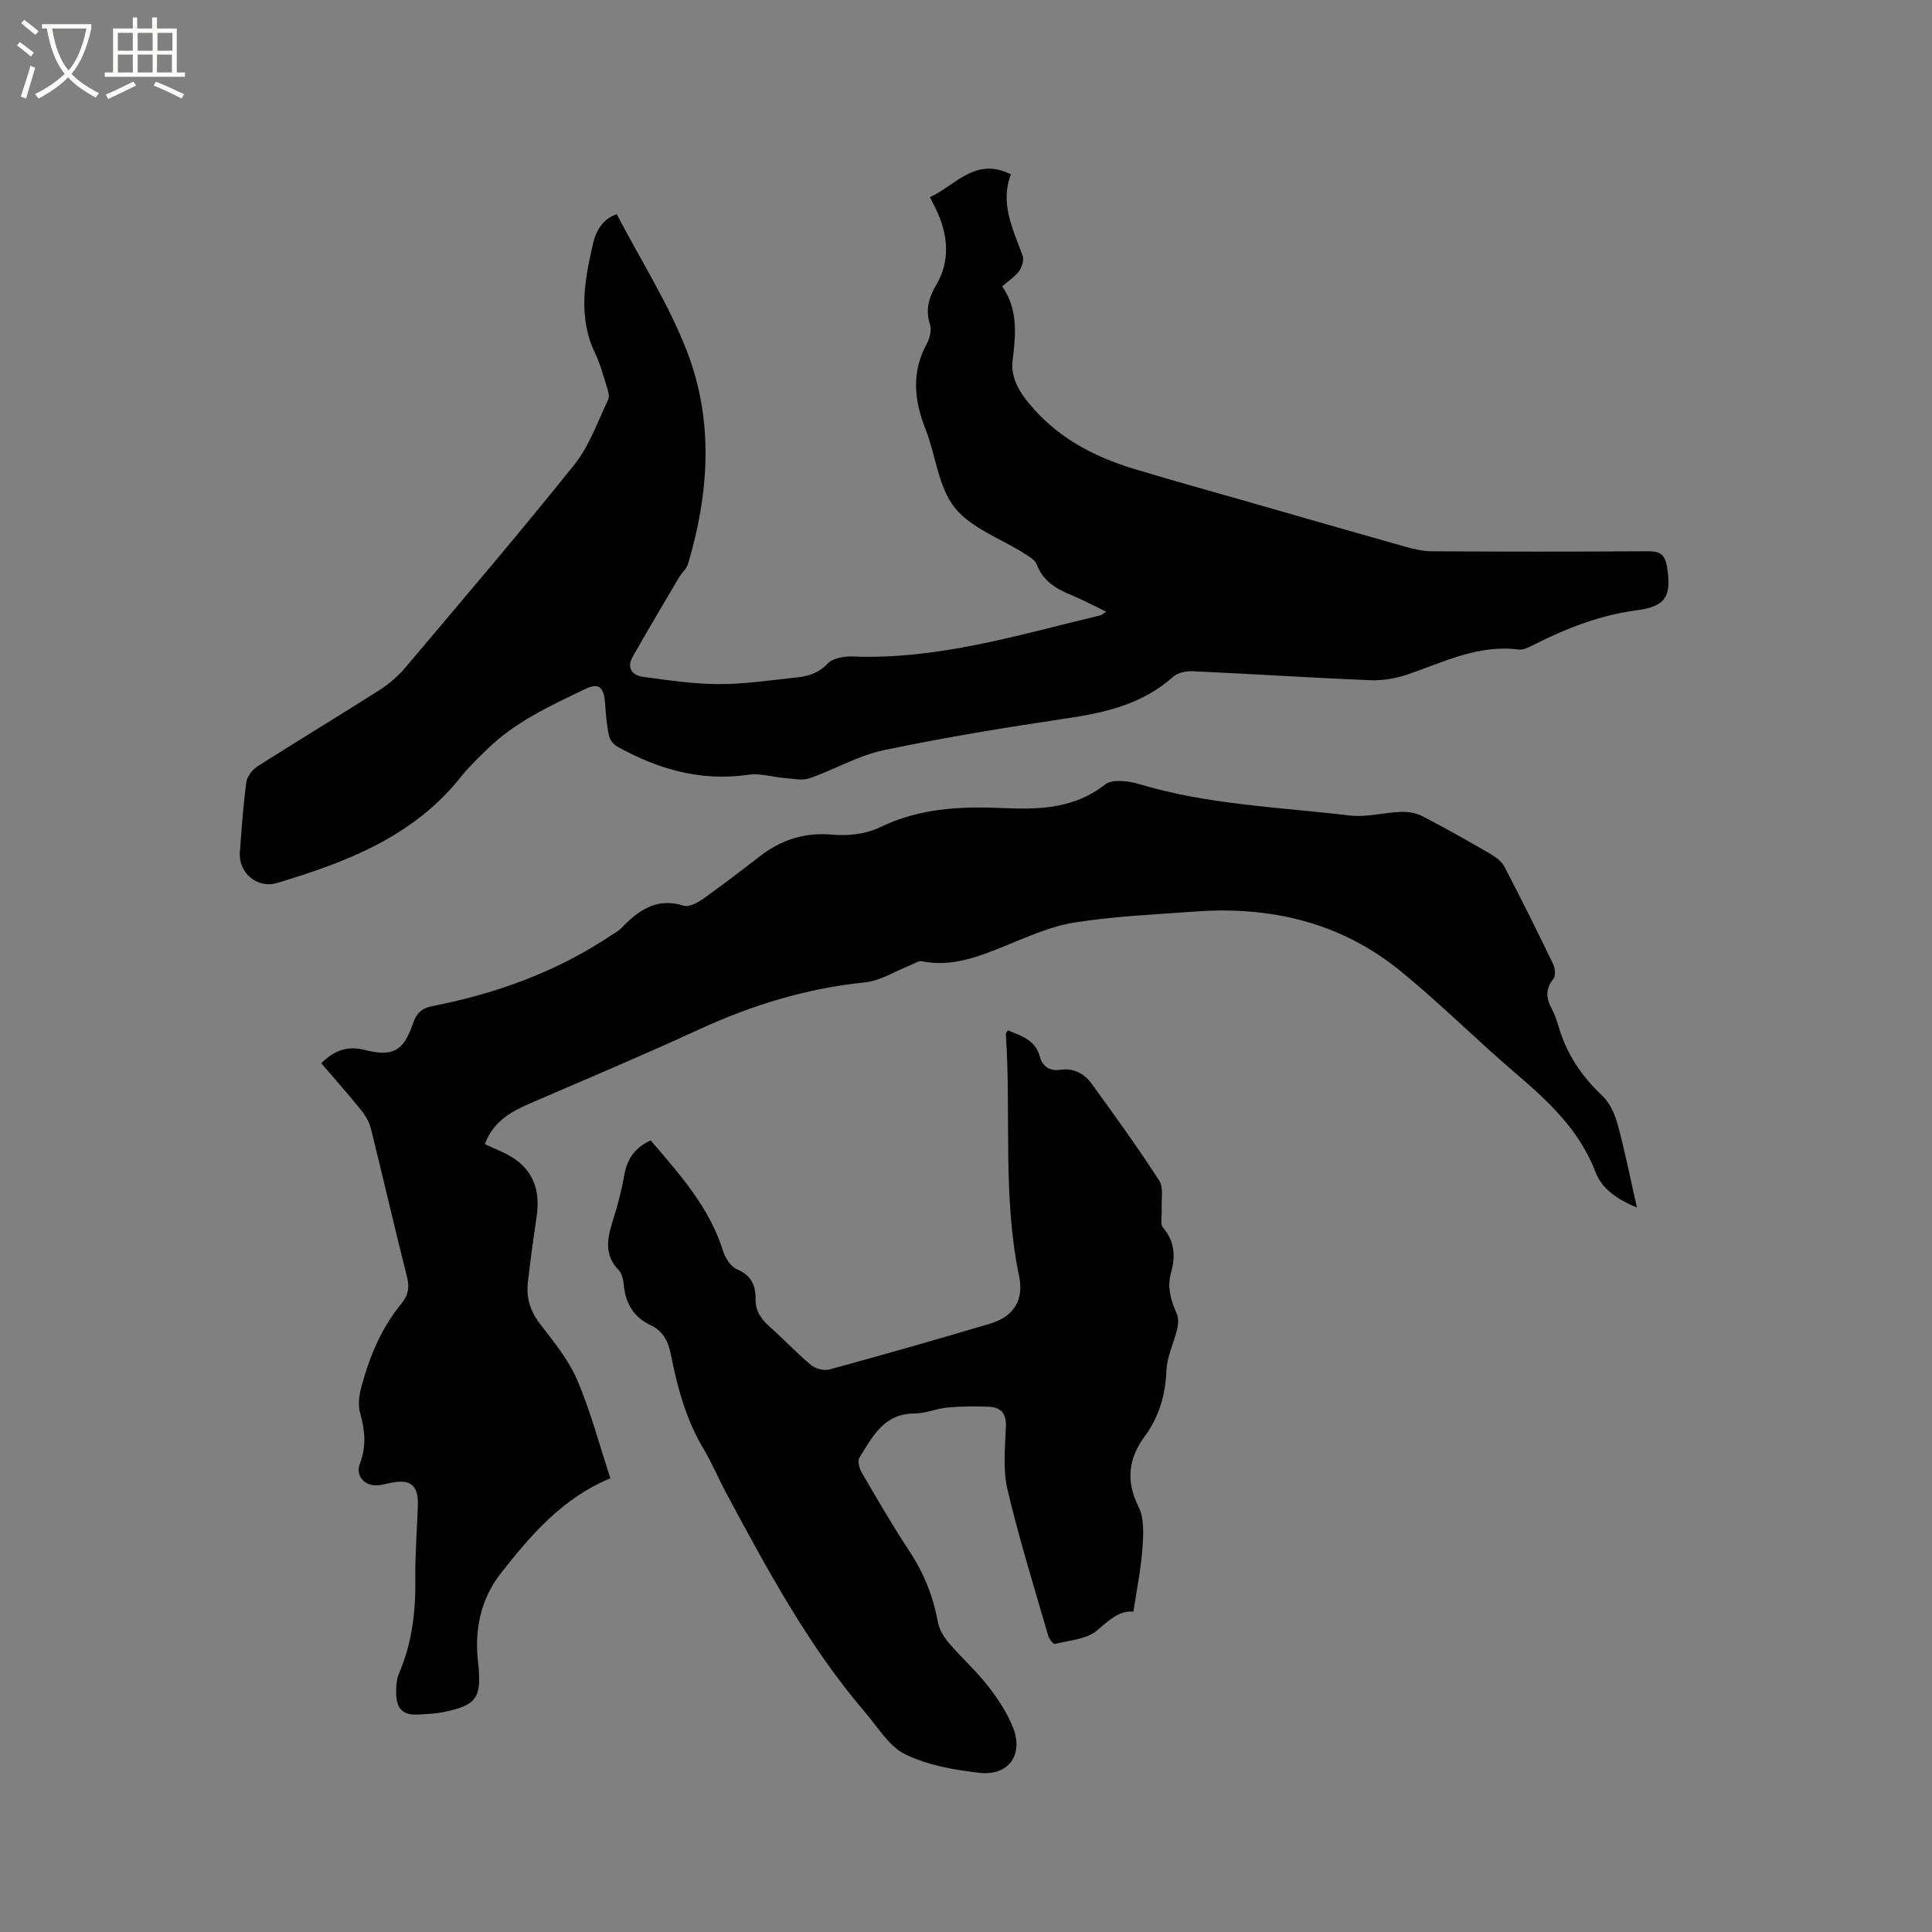
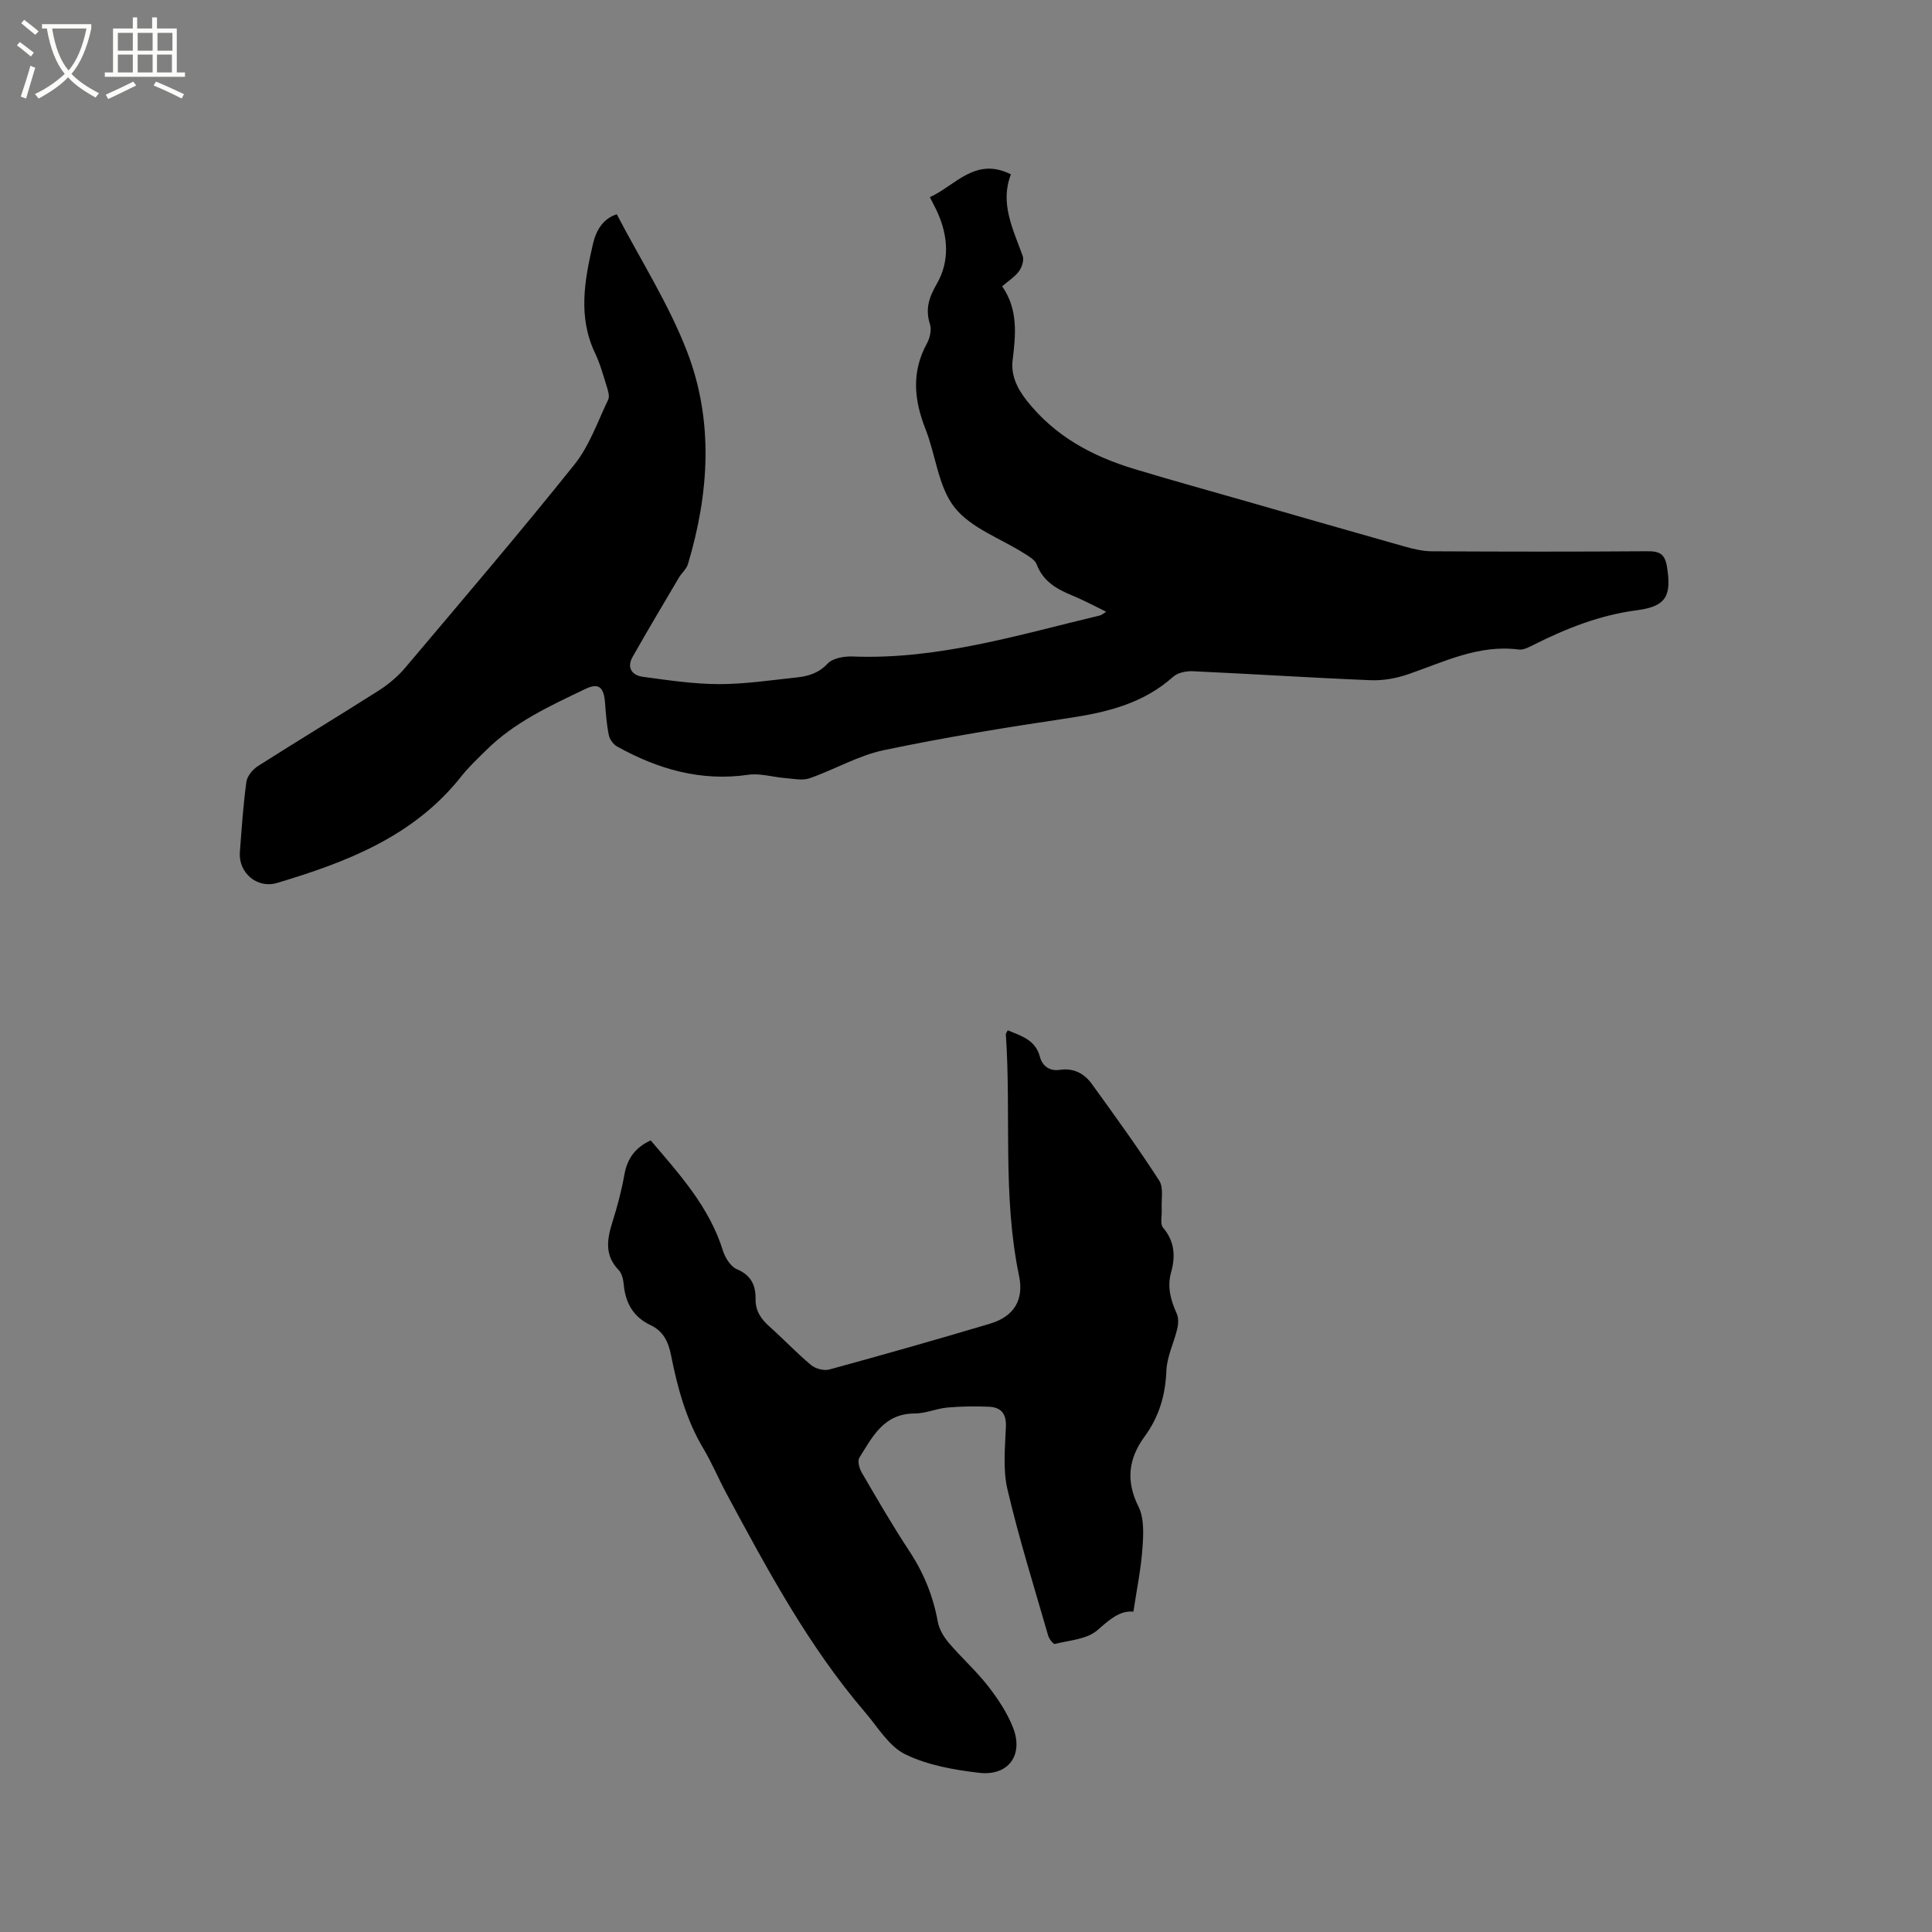
<svg xmlns="http://www.w3.org/2000/svg" enable-background="new 0 0 400 400" viewBox="0 0 400 400">
  <rect x="0" y="0" width="400" height="400" fill="#808080" stroke="none" />
  <path d="m6.4 11.7c-1-.8-1.9-1.6-2.9-2.3l.6-.7c.9.7 1.9 1.4 2.9 2.2zm-2.1 8.3c.7-2.1 1.4-4.2 2-6.4.2.1.6.3 1 .4-.7 2.3-1.3 4.4-1.9 6.4zm3-12.8c-1.1-.9-2.1-1.7-2.9-2.4l.6-.7c1 .8 2 1.5 3 2.4zm1.4-1.3v-.9h10.2v.9c-.9 4.2-2.3 7.3-4.1 9.4 1.3 1.4 3.2 2.7 5.7 4-.2.2-.4.5-.7.9-2.5-1.4-4.4-2.7-5.7-4.2-1.4 1.5-3.5 3-6.1 4.4 0 0 0 0-.1-.1-.3-.4-.5-.7-.7-.8 2.7-1.3 4.7-2.8 6.2-4.2-1.8-2.2-3-5.3-3.7-9.4zm9.2 0h-7.1c.6 3.8 1.7 6.7 3.4 8.7 1.7-2 2.9-4.8 3.7-8.7z" fill="#fbfcfa" />
  <path d="m31.6 3.6h.9v2.3h4.1v9.1h1.7v.9h-16.6v-.9h1.7v-9.1h4.1v-2.3h.9v2.3h3.1v-2.3zm-4 13.3.6.8c-1.9.9-3.8 1.9-5.8 2.8-.2-.3-.3-.6-.5-.9 2-.9 3.9-1.8 5.7-2.7zm-3.2-10.1v3.7h3.1v-3.7zm0 4.5v3.7h3.1v-3.7zm4.1-4.5v3.7h3.1v-3.7zm0 4.5v3.7h3.1v-3.7zm9.1 9.1c-2.1-1.1-4.1-2-5.8-2.7l.5-.8c2.2.9 4.1 1.8 5.8 2.6zm-1.9-13.6h-3.1v3.7h3.1zm-3.2 4.5v3.7h3.1v-3.7z" fill="#fbfcfa" />
  <path d="m229.02 126.65c-2.47-1.2-4.7-2.41-7.04-3.37-3.22-1.32-6.01-2.91-7.35-6.44-.36-.94-1.58-1.64-2.54-2.24-4.9-3.12-11.04-5.23-14.44-9.52-3.41-4.3-3.9-10.83-6.03-16.23-2.38-6.03-2.95-11.83.29-17.74.62-1.13 1-2.82.63-3.98-1-3.16-.22-5.53 1.42-8.37 2.67-4.63 2.36-9.77.18-14.69-.47-1.06-1.03-2.07-1.62-3.25 5.34-2.44 9.4-8.42 16.78-4.72-2.34 5.99.45 11.35 2.44 16.9.31.87-.16 2.32-.76 3.14-.85 1.16-2.16 1.98-3.49 3.14 3.32 4.79 2.82 9.97 2.16 15.31-.37 3.02.87 5.75 2.95 8.38 5.83 7.36 13.53 11.49 22.22 14.12 7.89 2.39 15.84 4.58 23.76 6.85 10.77 3.09 21.54 6.2 32.33 9.24 1.8.51 3.7.95 5.56.96 14.84.08 29.69.1 44.53-.01 2.54-.02 3.7.47 4.14 3.27.93 5.9-.1 8.14-6.2 8.94-7.72 1-14.7 3.78-21.53 7.22-.92.47-2.03 1.04-2.97.92-8.31-1.09-15.49 2.58-22.96 5.14-2.43.83-5.14 1.31-7.7 1.21-12.28-.5-24.54-1.3-36.82-1.86-1.35-.06-3.11.29-4.06 1.14-6.22 5.57-13.74 7.38-21.72 8.57-12.77 1.9-25.54 3.98-38.18 6.63-5.3 1.11-10.2 4.02-15.38 5.82-1.49.52-3.33.1-5-.03-2.58-.2-5.23-1.05-7.71-.69-9.82 1.42-18.69-1.16-27.12-5.84-.79-.44-1.55-1.46-1.73-2.33-.45-2.16-.62-4.39-.78-6.6-.25-3.36-1.26-4.36-4.13-2.98-7.23 3.47-14.58 6.82-20.41 12.58-1.81 1.79-3.69 3.54-5.26 5.53-9.81 12.4-23.69 17.72-38.13 22.04-4.1 1.23-8.01-2.11-7.69-6.37.37-4.86.69-9.73 1.35-14.56.16-1.19 1.31-2.58 2.39-3.27 8.31-5.29 16.75-10.38 25.06-15.67 2.01-1.28 3.92-2.9 5.46-4.72 11.76-13.93 23.61-27.8 35-42.03 3.1-3.87 4.81-8.88 7-13.45.34-.7-.03-1.85-.3-2.72-.72-2.32-1.37-4.7-2.41-6.89-3.6-7.53-2.18-15.12-.43-22.69.66-2.86 2.2-5.25 4.92-6.07 4.97 9.53 10.75 18.57 14.54 28.39 5.55 14.38 4.59 29.32.2 44.01-.31 1.05-1.33 1.88-1.91 2.87-3.21 5.44-6.44 10.86-9.55 16.35-1.27 2.24-.14 3.83 2.1 4.13 5.22.71 10.47 1.5 15.72 1.52 5.38.01 10.76-.81 16.13-1.38 2.4-.26 4.55-.87 6.42-2.87 1.07-1.14 3.46-1.54 5.22-1.47 17.66.69 34.32-4.48 51.17-8.5.4-.1.72-.42 1.28-.77z" />
-   <path d="m100.38 236.87c1.16.53 2.2 1.02 3.26 1.48 6.04 2.6 8.44 7.05 7.45 13.64-.67 4.5-1.29 9.01-1.8 13.53-.35 3.15.47 5.92 2.49 8.55 2.83 3.68 5.9 7.4 7.71 11.61 2.78 6.48 4.58 13.39 6.88 20.39-9.86 4.05-16.41 11.68-22.65 19.62-4.2 5.35-5.49 11.7-4.76 18.27.83 7.49-.06 9.15-7.53 10.58-1.45.28-2.95.31-4.43.42-3.44.26-4.87-.91-4.98-4.35-.04-1.45.1-3.03.66-4.34 2.69-6.28 3.4-12.81 3.31-19.57-.07-5.08.39-10.17.52-15.26.1-3.86-1.53-5.2-5.27-4.5-1.04.19-2.07.53-3.12.59-2.67.15-4.57-2.02-3.61-4.49 1.39-3.59 1.05-6.95.04-10.53-.45-1.62-.2-3.6.25-5.28 1.67-6.28 4.12-12.24 8.31-17.33 1.39-1.69 1.72-3.32 1.16-5.53-2.58-10.16-4.91-20.38-7.44-30.55-.34-1.38-1.08-2.76-1.97-3.87-2.65-3.3-5.47-6.46-8.34-9.81 2.61-2.61 5.37-3.69 8.96-2.77 5.81 1.49 8.05.28 10-5.42.73-2.14 1.79-3.21 4.11-3.66 13.32-2.61 25.89-7.18 37.22-14.82.61-.41 1.3-.77 1.81-1.29 3.55-3.7 7.33-6.44 12.97-4.66 1.1.34 2.87-.65 4.03-1.46 3.97-2.82 7.84-5.79 11.69-8.77 4.46-3.45 9.3-5.01 15.09-4.48 3.23.3 6.95-.15 9.83-1.55 8.17-3.98 16.75-4.34 25.46-3.96 7.54.33 14.71.13 21.12-4.88 1.48-1.16 4.82-.75 7.01-.09 14.24 4.29 29.02 4.77 43.62 6.51 3.48.41 7.12-.63 10.7-.75 1.45-.05 3.09.24 4.37.9 4.67 2.42 9.25 5.01 13.8 7.65 1.2.7 2.54 1.61 3.15 2.77 3.49 6.66 6.82 13.4 10.09 20.17.42.87.58 2.45.08 3.06-1.67 2.05-1.56 3.93-.41 6.09.64 1.2 1.09 2.53 1.48 3.85 1.66 5.62 4.74 10.25 9.03 14.27 1.56 1.46 2.6 3.8 3.18 5.92 1.5 5.49 2.6 11.08 4 17.25-4.1-1.71-7.24-3.86-8.58-7.36-3.32-8.7-9.74-14.64-16.56-20.47-8.05-6.88-15.56-14.41-23.75-21.1-12.34-10.09-26.87-13.51-42.58-12.37-8.35.61-16.75.98-24.99 2.28-4.93.78-9.68 2.95-14.37 4.85-5.55 2.24-11 4.42-17.19 3.17-.76-.15-1.69.54-2.53.87-3.09 1.21-6.1 3.18-9.27 3.5-12.07 1.23-23.38 4.69-34.35 9.74-11.43 5.26-23.03 10.15-34.59 15.14-4.17 1.76-8 3.82-9.77 8.6z" />
  <path d="m134.72 236.11c5.91 6.95 12.13 13.74 14.96 22.84.46 1.47 1.6 3.29 2.89 3.83 2.94 1.23 3.9 3.35 3.86 6.13-.04 2.48 1.1 4.15 2.85 5.71 2.93 2.61 5.63 5.48 8.63 7.99.92.77 2.68 1.24 3.8.93 11.12-3.04 22.21-6.19 33.25-9.48 4.95-1.48 7.07-4.9 6.03-9.88-3.46-16.56-1.61-33.39-2.74-50.06-.01-.17.17-.35.4-.81 2.76 1.19 5.71 1.91 6.66 5.51.5 1.91 2.02 3 4.13 2.68 2.85-.43 5.06.77 6.61 2.92 4.77 6.59 9.54 13.18 13.95 20.01.96 1.49.4 3.96.52 5.97.08 1.28-.38 2.99.27 3.76 2.42 2.85 2.6 5.94 1.68 9.23-.86 3.08-.09 5.8 1.16 8.58.4.89.35 2.14.11 3.13-.69 2.92-2.14 5.77-2.25 8.68-.2 5.07-1.51 9.54-4.5 13.62-3.33 4.54-3.96 9.17-1.28 14.53 1.21 2.42 1.03 5.76.82 8.63-.3 4.28-1.18 8.53-1.87 13.11-2.91-.26-5.02 1.74-7.5 3.88-2.15 1.85-5.76 2.06-8.77 2.81-.31.08-1.19-1.05-1.38-1.73-2.9-10.07-6.04-20.09-8.43-30.28-.97-4.13-.49-8.65-.32-12.98.11-2.76-1.06-4.01-3.53-4.12-2.84-.12-5.7-.09-8.53.16-2.31.21-4.58 1.24-6.86 1.24-6.36.01-8.71 4.82-11.42 9.16-.42.67-.01 2.2.49 3.06 3.2 5.49 6.38 11 9.88 16.3 2.97 4.51 4.91 9.29 5.87 14.59.28 1.55 1.23 3.14 2.27 4.37 2.61 3.07 5.65 5.77 8.12 8.94 2.05 2.63 3.98 5.53 5.19 8.62 2.22 5.68-.96 10.06-7.03 9.35-5.21-.61-10.67-1.57-15.3-3.84-3.36-1.64-5.65-5.59-8.27-8.65-11.74-13.7-20.21-29.49-28.7-45.26-1.66-3.08-3-6.33-4.78-9.32-3.6-6.02-5.39-12.63-6.73-19.39-.55-2.78-1.6-4.98-4.21-6.21-3.62-1.7-5.25-4.63-5.59-8.5-.09-1.01-.39-2.25-1.05-2.93-2.96-3.06-2.4-6.37-1.28-9.94 1.02-3.23 1.89-6.52 2.48-9.85.61-3.35 2.3-5.61 5.44-7.04z" />
</svg>